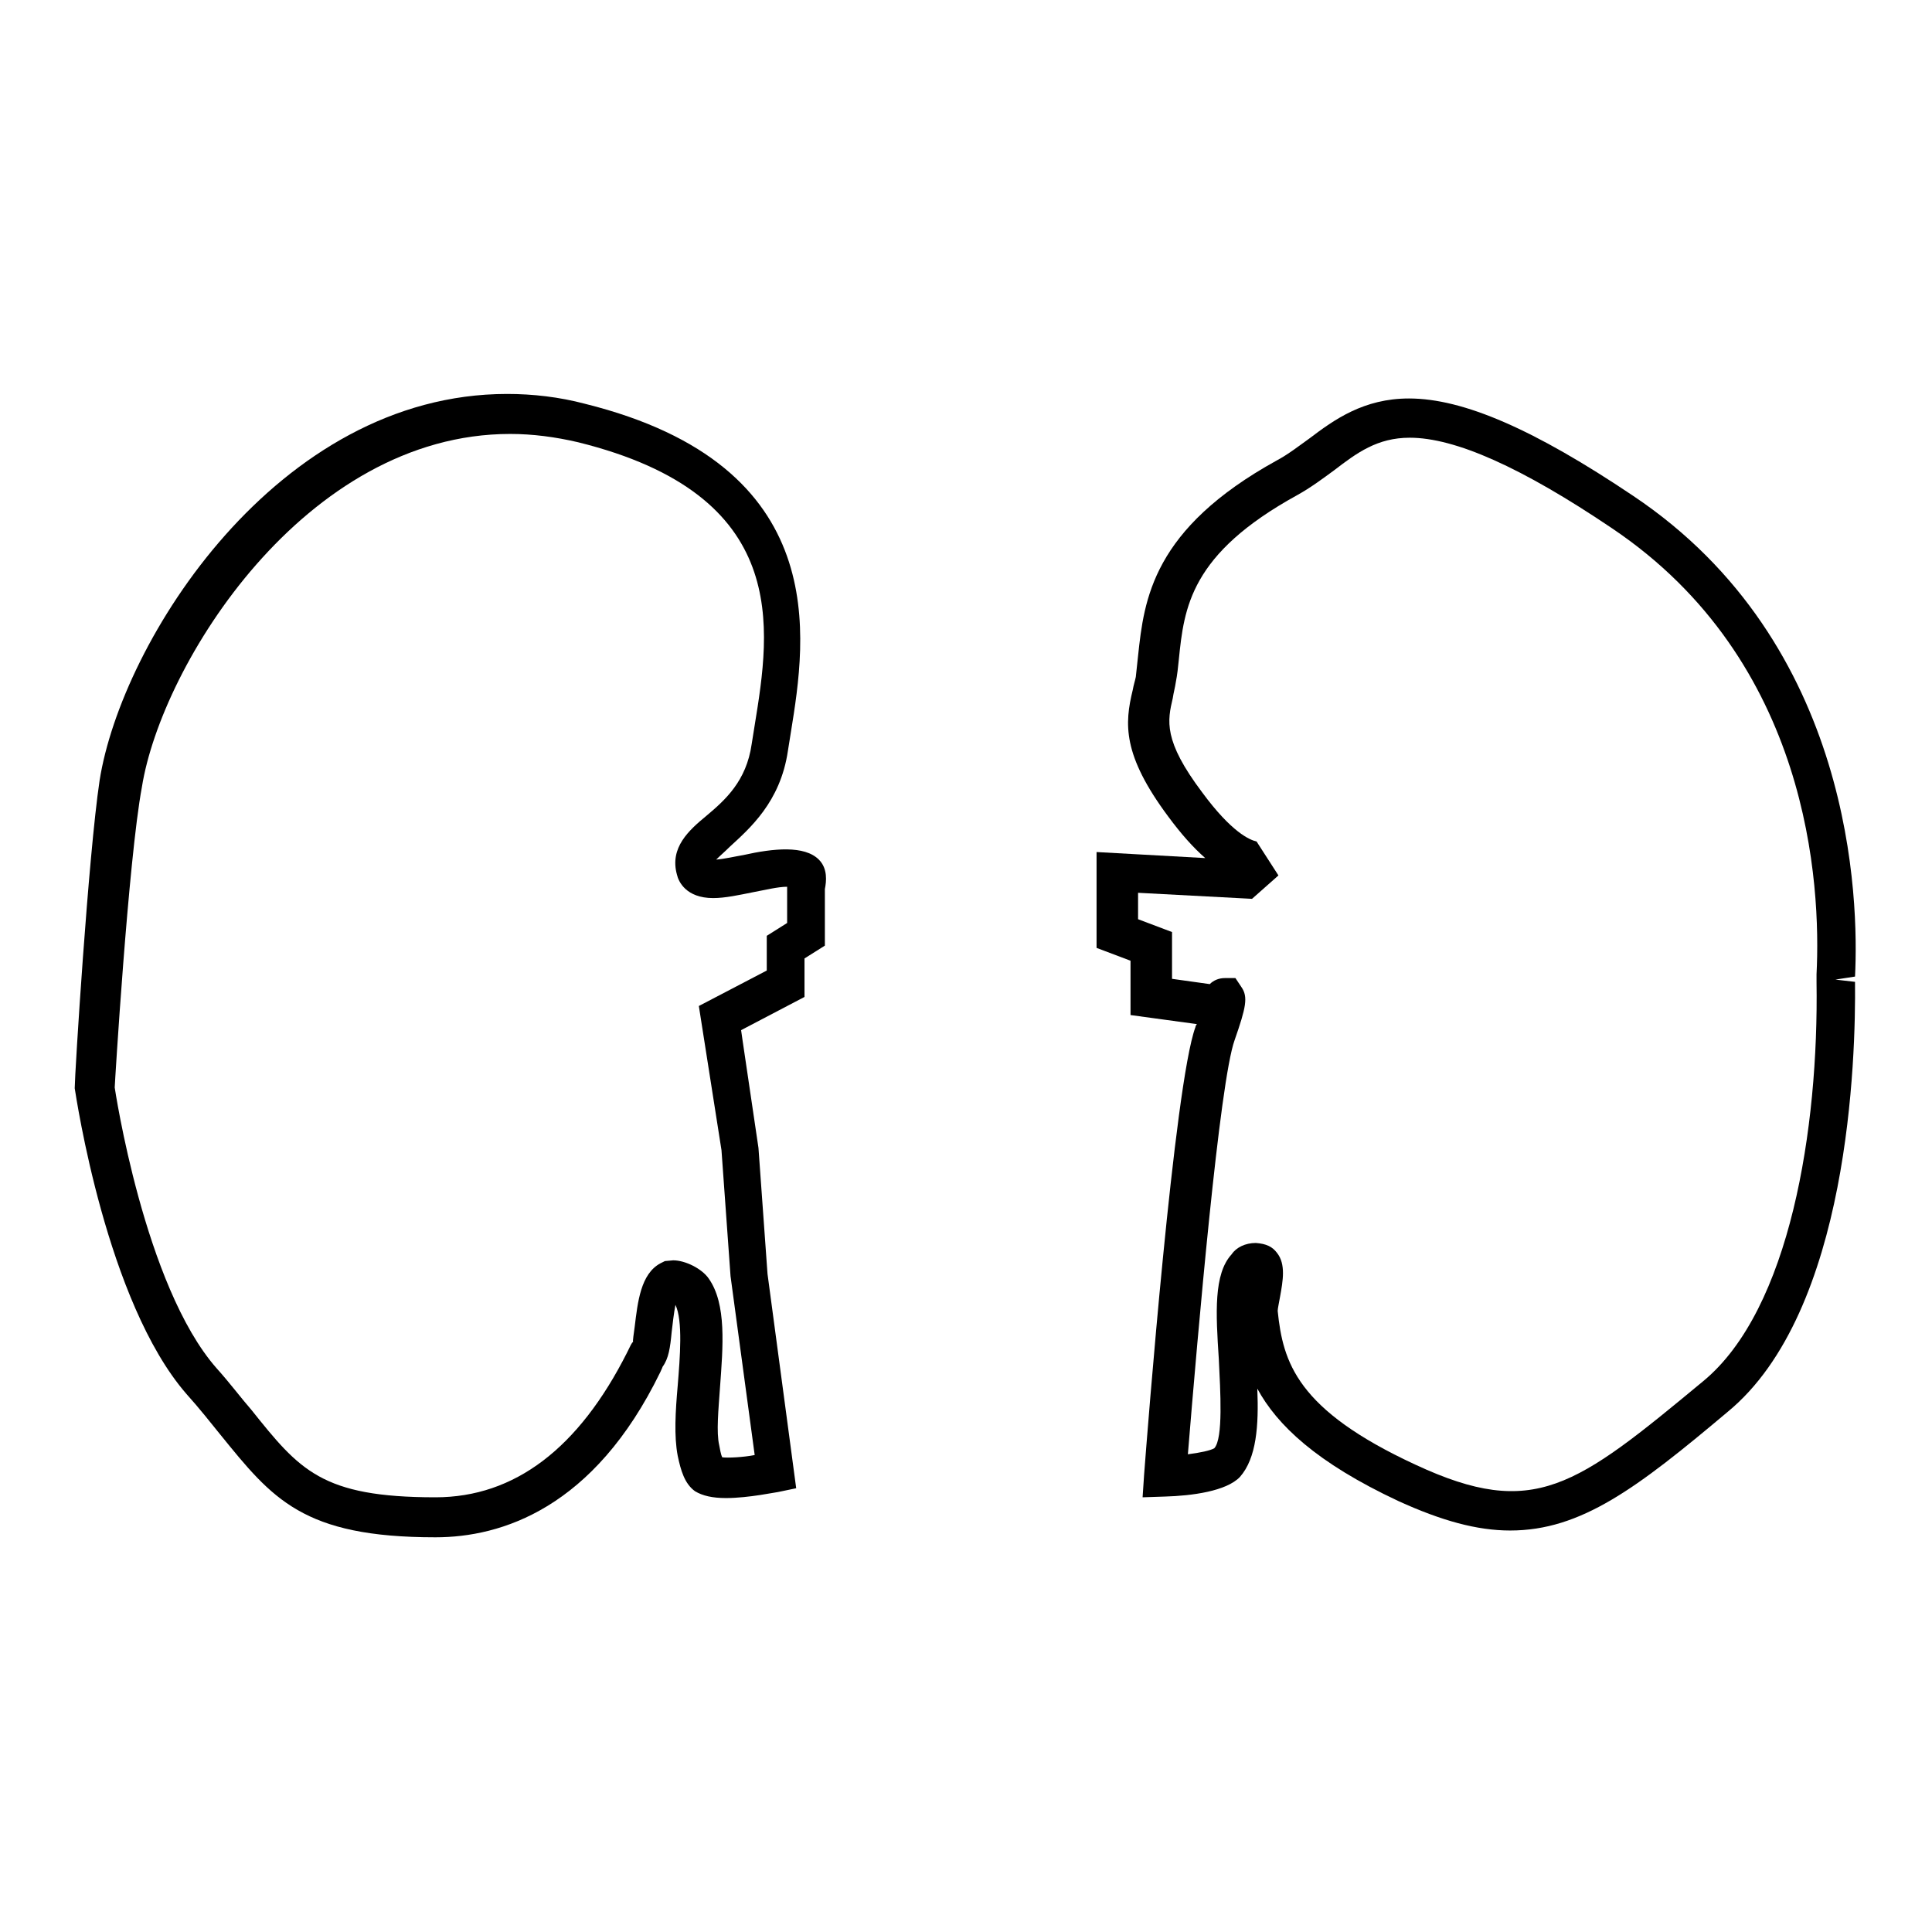
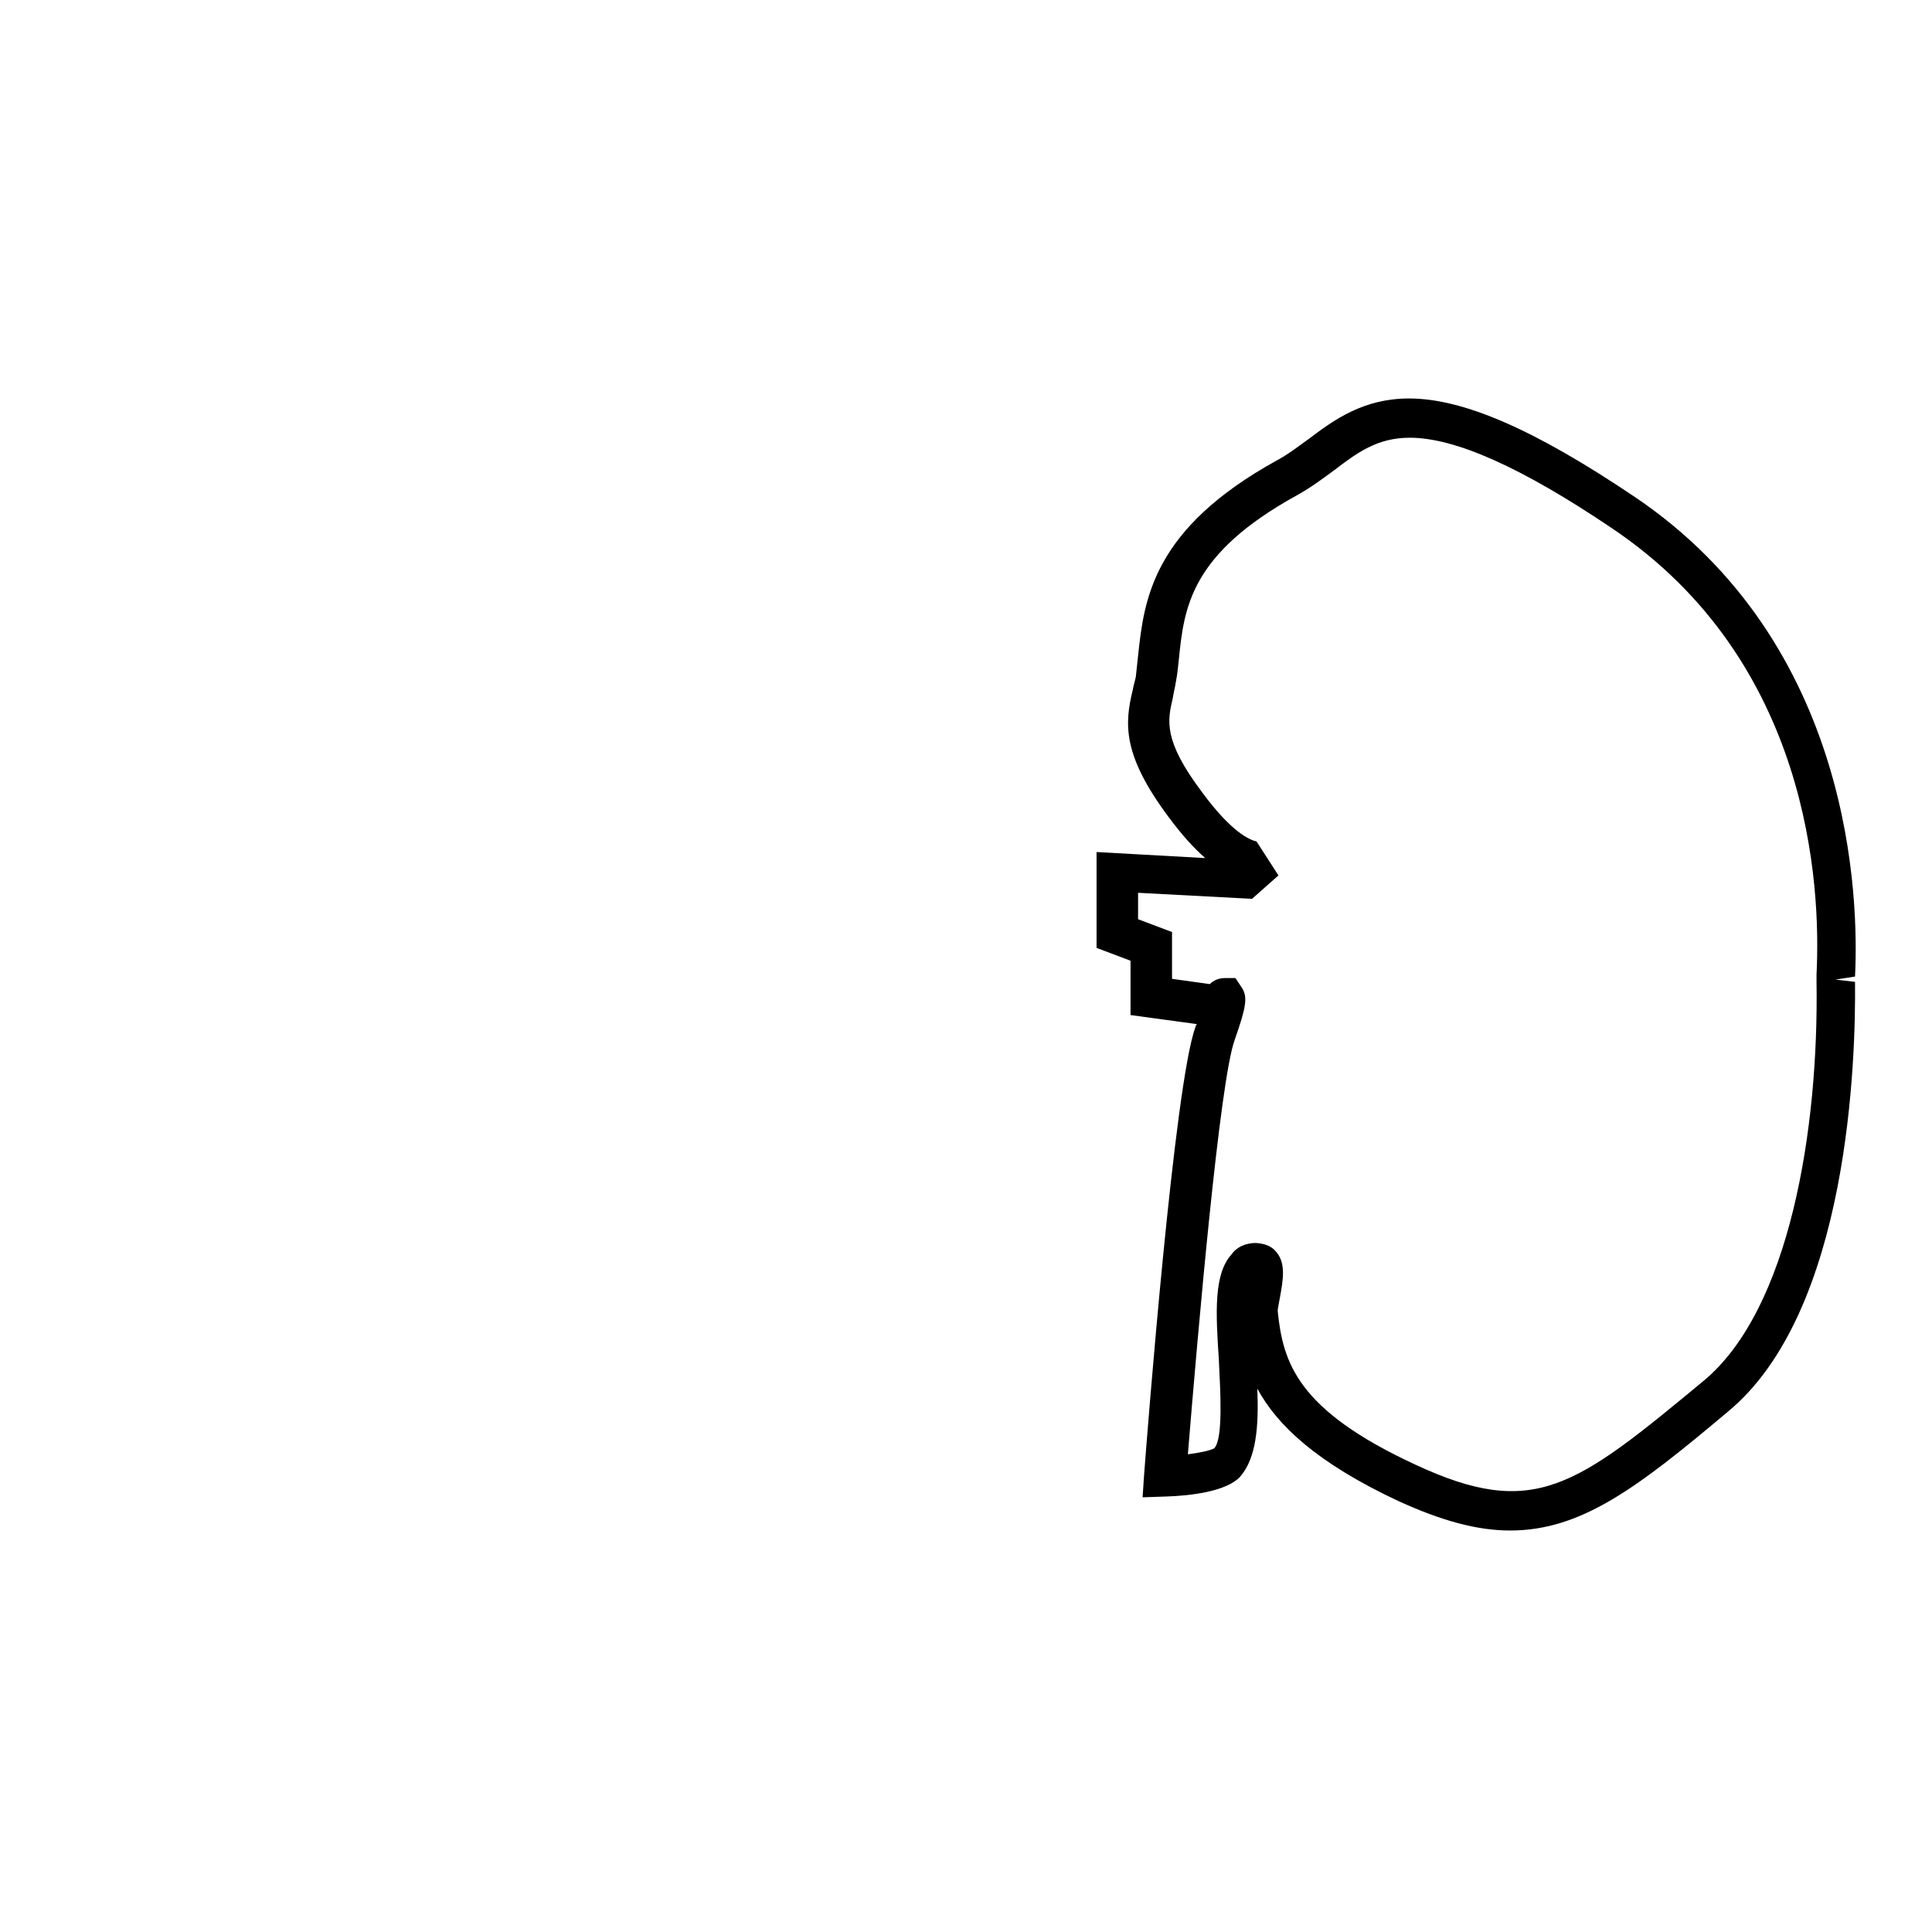
<svg xmlns="http://www.w3.org/2000/svg" version="1.1" x="0px" y="0px" viewBox="0 0 256 256" enable-background="new 0 0 256 256" xml:space="preserve">
  <g>
    <g>
-       <path fill="#000000" d="M57.7,203.7c-17.6,0-21.6-5.1-28.5-13.6c-1.3-1.6-2.7-3.4-4.5-5.4c-10.6-12.2-14.6-39.3-14.8-40.5c0-1.8,1.8-30.8,3.3-40.8c2.9-18.4,23.5-51.2,54-51.2c3.4,0,6.9,0.4,10.3,1.3c33,8.2,29.3,31.1,27.3,43.5l-0.4,2.5c-1,6.8-5.1,10.3-7.7,12.7c-0.6,0.6-1.3,1.2-1.8,1.7c1.2-0.1,2.4-0.4,3.6-0.6c4-0.9,8.1-1.3,10,0.6c1.2,1.2,1,2.9,0.8,3.9l0,7.5l-2.7,1.7v5.1l-8.4,4.4l0.2,1.4l2.1,14.2l1.2,16.7l3.8,28.4l-2.4,0.5c-0.2,0-3.9,0.8-6.9,0.8c-1.8,0-3.1-0.3-4.1-0.9c-1.4-1-1.9-2.8-2.3-4.7c-0.5-2.6-0.3-5.9,0-9.3c0.3-3.7,0.7-8.6-0.3-10.7c-0.2,1-0.4,2.7-0.5,3.6c-0.2,2.1-0.4,3.5-1.2,4.6c0,0-0.1,0.3-0.3,0.7C78.7,199.9,66.4,203.7,57.7,203.7L57.7,203.7z M15.2,144.1c0,0,3.9,26.3,13.5,37.2c1.8,2,3.2,3.9,4.6,5.5c6.4,8,9.3,11.6,24.4,11.6c10.5,0,19-6.5,25.4-19.2c0.4-0.8,0.6-1.3,0.8-1.4c-0.1,0,0.1-1.2,0.2-2c0.4-3.3,0.8-7,3.4-8.4l0.6-0.3l1.1-0.1c1.6,0,3.8,1.1,4.7,2.4c2.4,3.4,1.9,9,1.5,14.5c-0.2,2.9-0.5,5.9-0.1,7.6c0.1,0.5,0.2,1.2,0.4,1.6c0.7,0.1,2.8,0,4.3-0.3l-3.2-23.7l-1.2-16.7l-3-19.1l9-4.7V124l2.7-1.7v-4.3c0-0.1,0-0.3,0-0.5c-1.2,0-2.8,0.4-4.4,0.7c-2,0.4-3.8,0.8-5.4,0.8c-3.6,0-4.6-2.2-4.8-3.1c-1-3.6,1.6-5.9,3.9-7.8c2.5-2.1,5.3-4.6,6-9.5l0.4-2.5c2.1-12.9,4.9-30.5-23.4-37.5c-3-0.7-6-1.1-9-1.1c-27.2,0-46.2,30.5-48.8,46.8C17,114,15.2,143.8,15.2,144.1L15.2,144.1L15.2,144.1z" />
      <path fill="#000000" d="M200.1,202.8c-4.4,0-9.1-1.3-14.8-3.9c-10.9-5.1-16.1-10.1-18.7-14.9c0.2,4.9-0.1,9.2-2.3,11.7c-1.8,1.9-6.4,2.5-9.9,2.6l-3,0.1l0.2-3c0.4-5.3,4-51.7,6.8-59.3c0-0.1,0.1-0.3,0.2-0.4l-8.8-1.2v-7.2l-4.5-1.7v-12.7l14.4,0.8c-1.6-1.4-3.2-3.2-4.9-5.5c-6.1-8.2-5.8-12.3-4.7-16.8c0.1-0.6,0.3-1.2,0.4-1.7c0.1-0.9,0.2-1.9,0.3-2.8c0.8-7.5,1.9-16.8,18.4-25.9c1.5-0.8,2.9-1.9,4.3-2.9c3.3-2.5,7.2-5.3,13.2-5.3c7.2,0,16.6,4.1,29.7,12.9c29.3,19.6,29.9,53.7,29.4,63.7l-2.6,0.4l2.6,0.3c0.1,10-0.7,43.7-16.9,57C216.9,197.2,209.5,202.8,200.1,202.8L200.1,202.8z M166.4,164.7c1.4,0.1,2.2,0.5,2.8,1.3c1.2,1.5,0.8,3.7,0.4,5.9c-0.1,0.6-0.3,1.5-0.3,1.8c0.7,6.8,2.5,13.1,18.3,20.4c15.7,7.3,21.2,2.9,38.1-11.1c11.5-9.5,15.3-33.5,15-52.9l0-1c0.6-11.9-0.9-41.5-27.1-59.1c-12-8.1-20.8-12-26.8-12c-4.3,0-7,2-10,4.3c-1.5,1.1-3.1,2.3-4.9,3.3c-14.2,7.8-15,14.9-15.7,21.8c-0.1,1-0.2,2-0.4,3c-0.1,0.7-0.3,1.4-0.4,2.1c-0.7,3-1.3,5.6,3.9,12.5c3.9,5.3,6.3,6.3,7.2,6.5l2.9,4.5l-3.5,3.1l-15.1-0.8v3.5l4.5,1.7v6.2l5,0.7c0.5-0.5,1.2-0.8,2-0.8h1.4l0.8,1.2c0.9,1.3,0.6,2.7-0.9,7c-2,5.5-4.9,39-6.2,54.9c1.6-0.2,3-0.5,3.5-0.8c1.2-1.3,0.8-7.6,0.6-11.8c-0.4-6.1-0.7-11.3,1.7-13.9C163.8,165.3,165,164.7,166.4,164.7L166.4,164.7z" />
    </g>
  </g>
</svg>